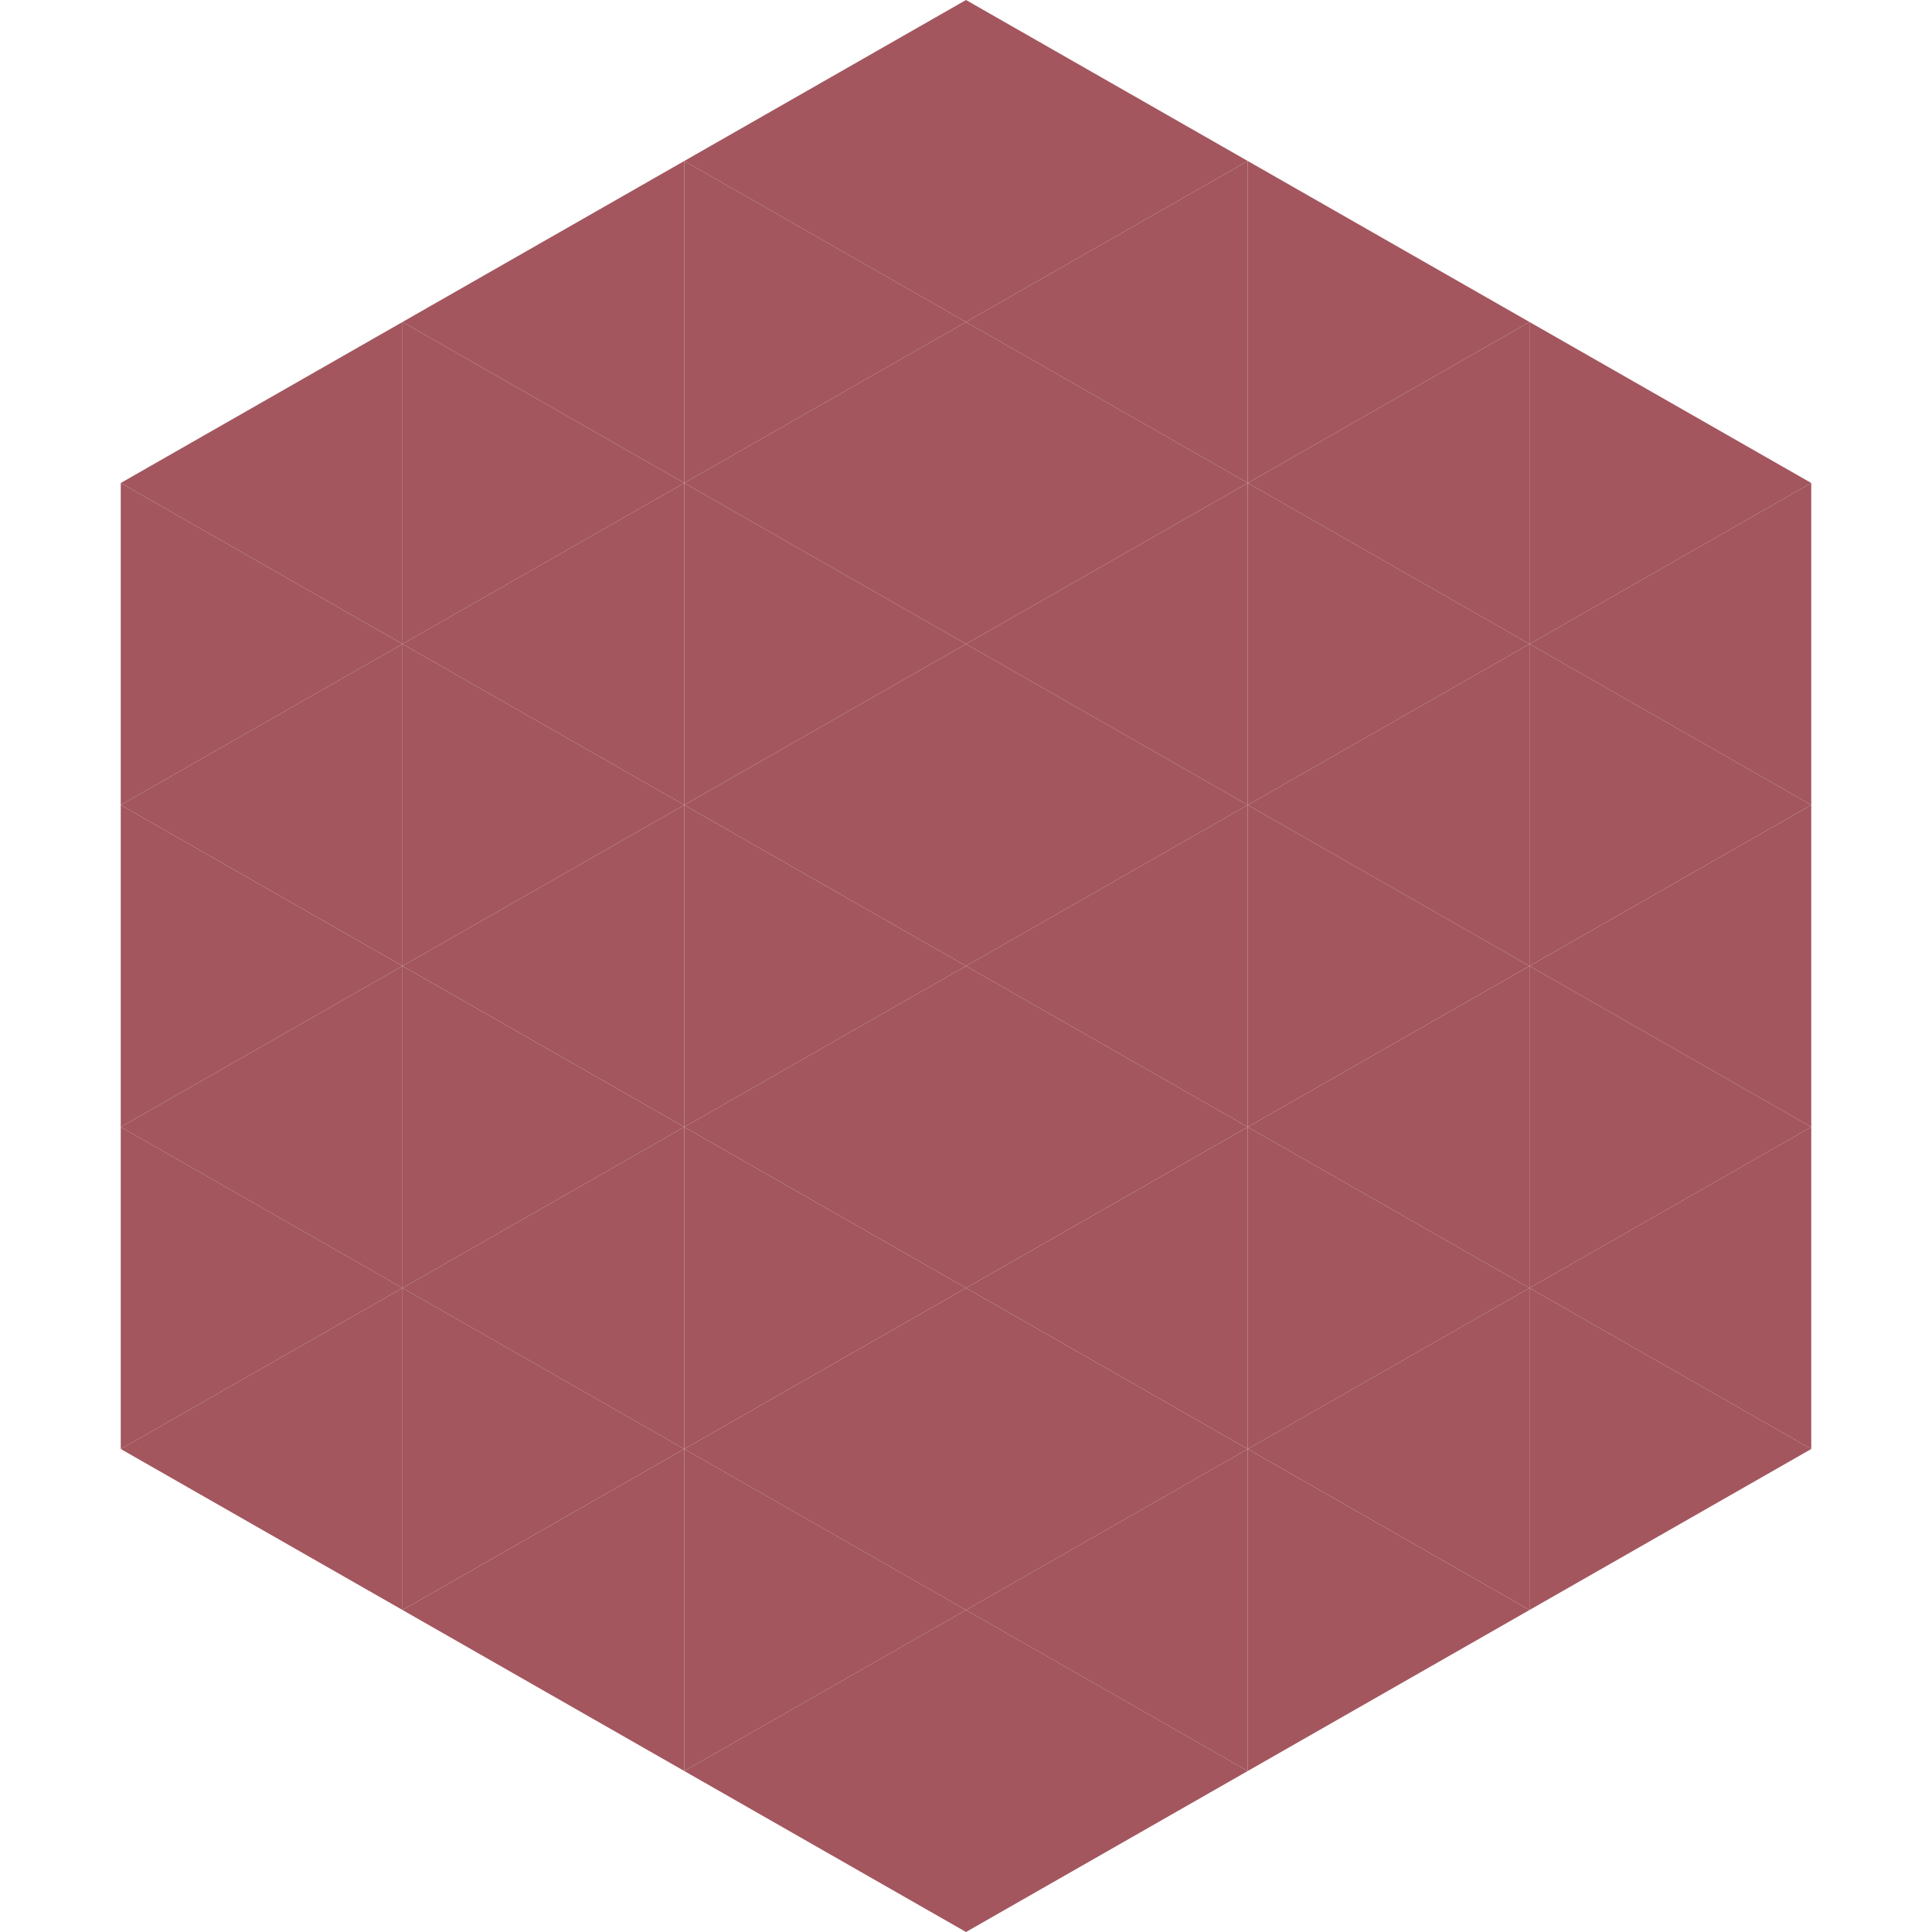
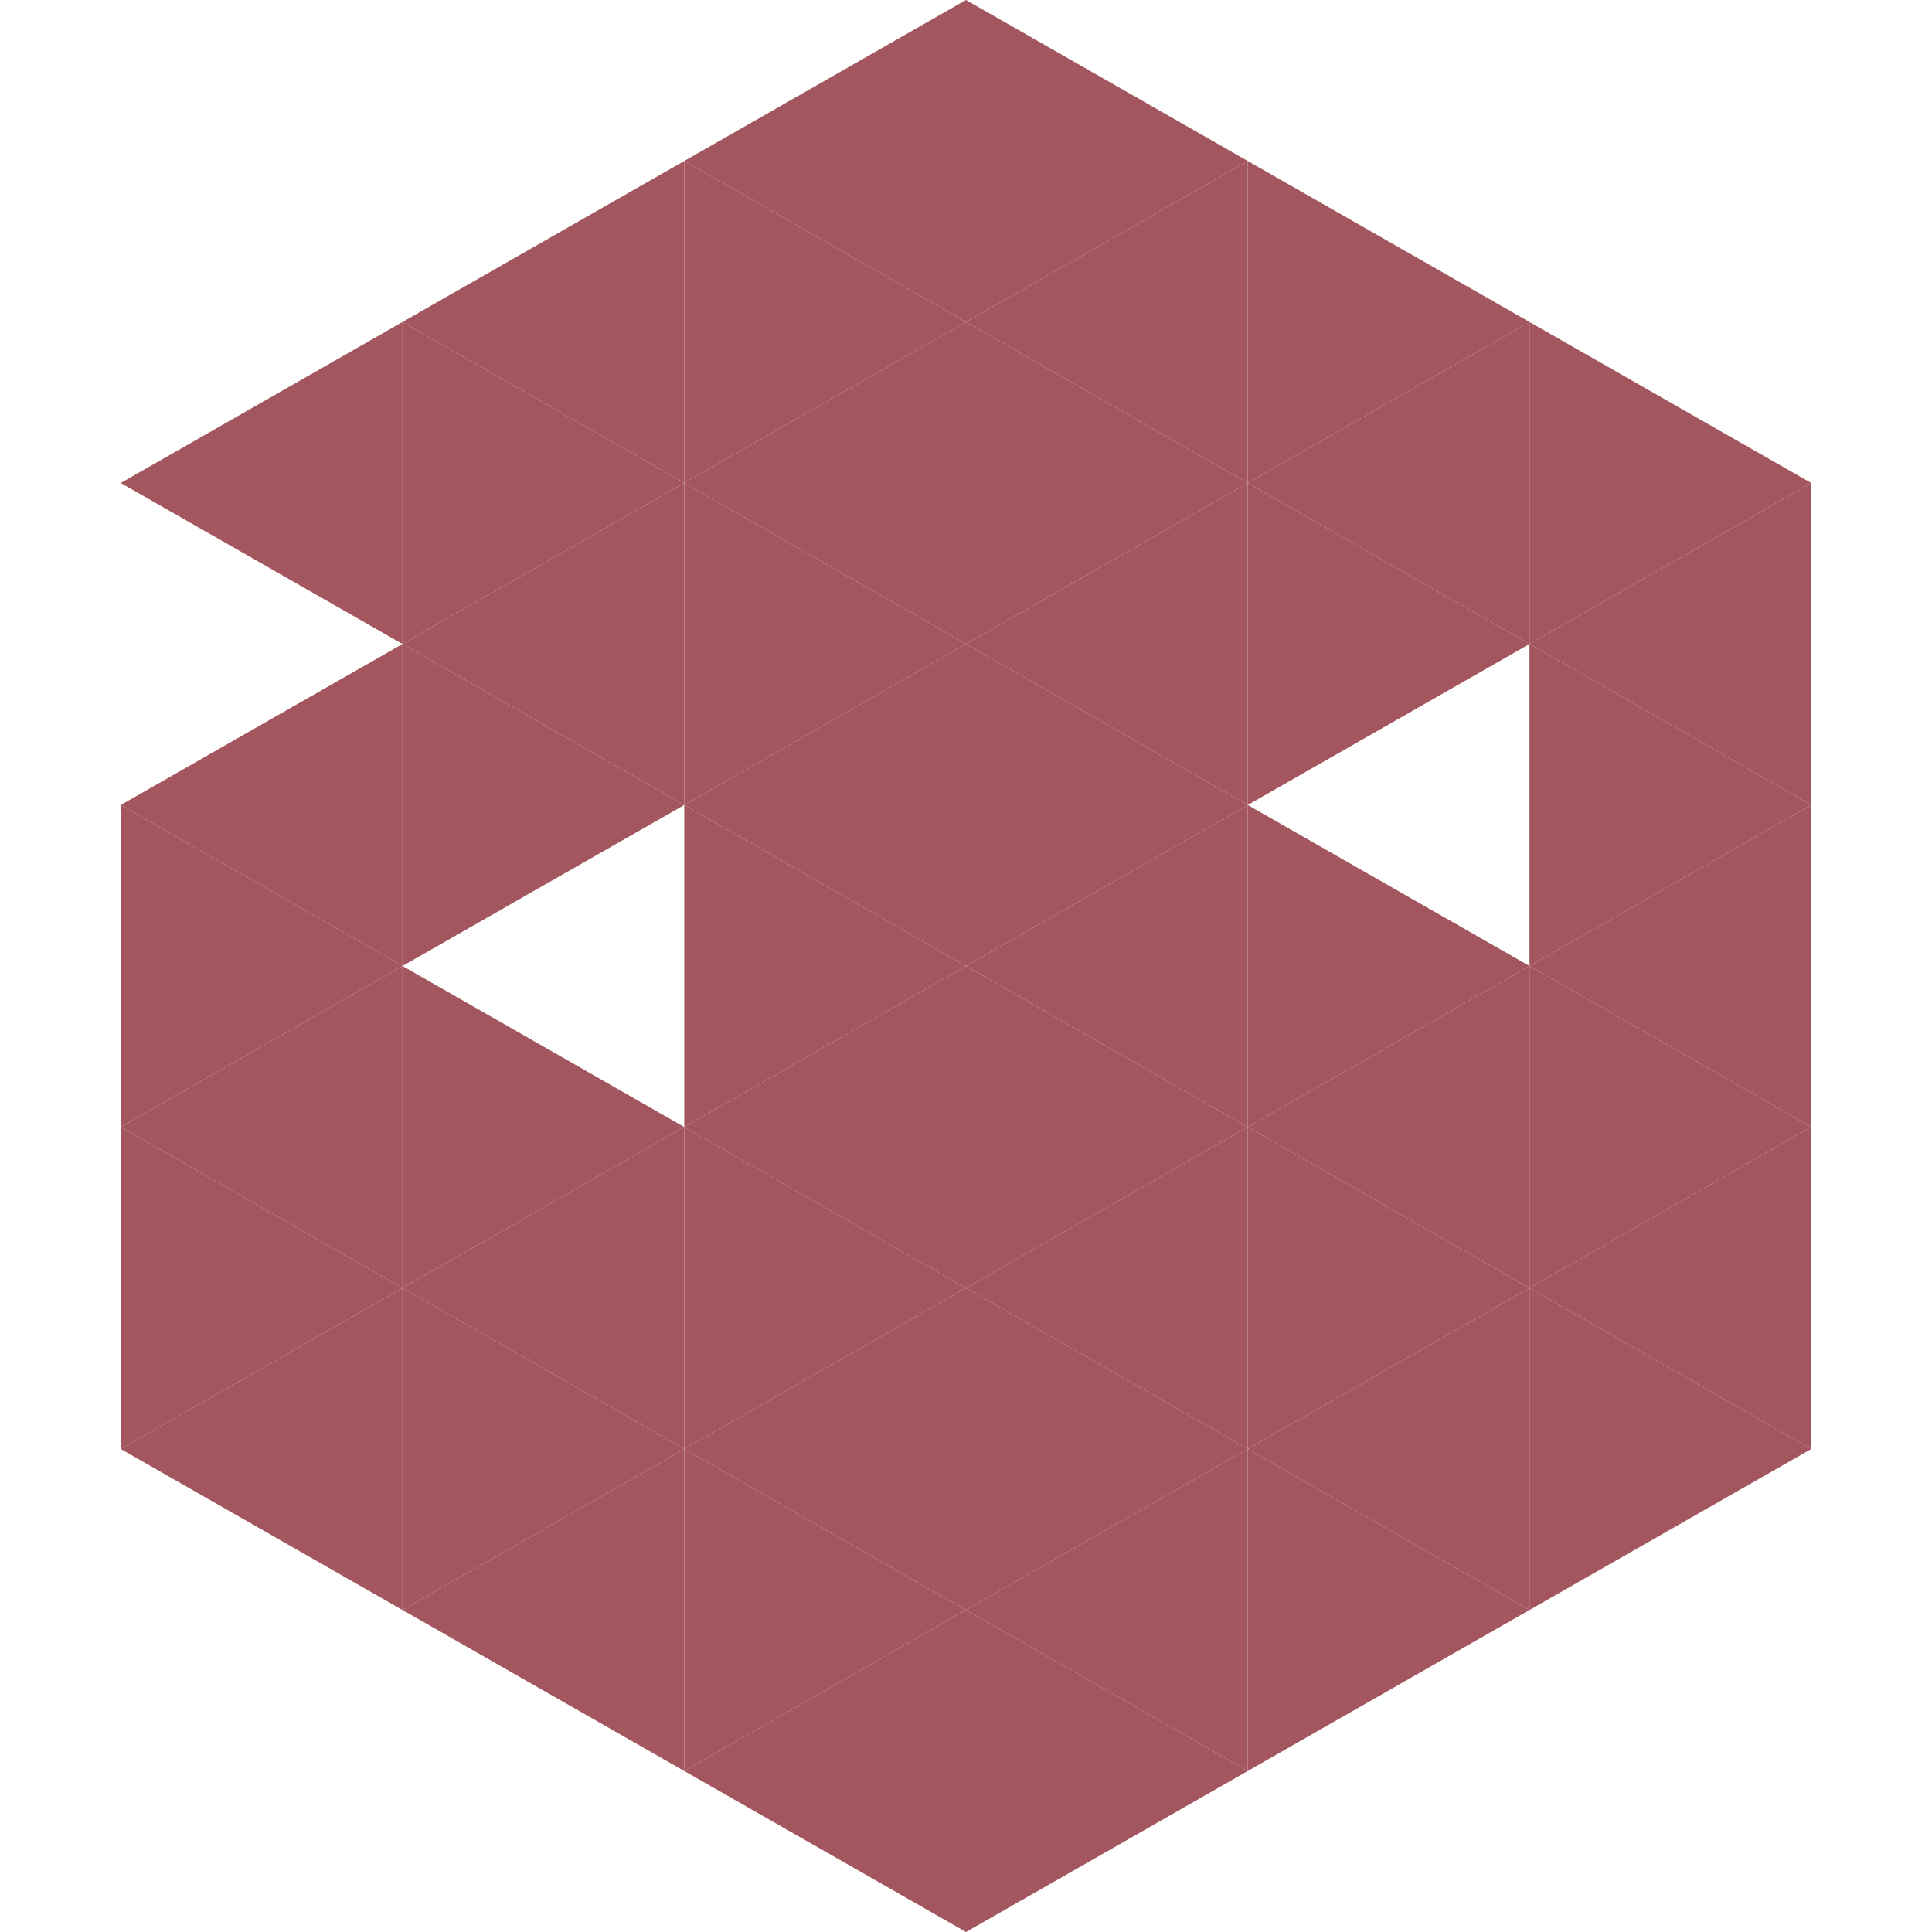
<svg xmlns="http://www.w3.org/2000/svg" width="240" height="240">
  <polygon points="50,40 15,60 50,80" style="fill:rgb(163,86,94)" />
  <polygon points="190,40 225,60 190,80" style="fill:rgb(163,86,94)" />
-   <polygon points="15,60 50,80 15,100" style="fill:rgb(163,86,94)" />
  <polygon points="225,60 190,80 225,100" style="fill:rgb(163,86,94)" />
  <polygon points="50,80 15,100 50,120" style="fill:rgb(163,86,94)" />
  <polygon points="190,80 225,100 190,120" style="fill:rgb(163,86,94)" />
  <polygon points="15,100 50,120 15,140" style="fill:rgb(163,86,94)" />
  <polygon points="225,100 190,120 225,140" style="fill:rgb(163,86,94)" />
  <polygon points="50,120 15,140 50,160" style="fill:rgb(163,86,94)" />
  <polygon points="190,120 225,140 190,160" style="fill:rgb(163,86,94)" />
  <polygon points="15,140 50,160 15,180" style="fill:rgb(163,86,94)" />
  <polygon points="225,140 190,160 225,180" style="fill:rgb(163,86,94)" />
  <polygon points="50,160 15,180 50,200" style="fill:rgb(163,86,94)" />
  <polygon points="190,160 225,180 190,200" style="fill:rgb(163,86,94)" />
  <polygon points="15,180 50,200 15,220" style="fill:rgb(255,255,255); fill-opacity:0" />
  <polygon points="225,180 190,200 225,220" style="fill:rgb(255,255,255); fill-opacity:0" />
  <polygon points="50,0 85,20 50,40" style="fill:rgb(255,255,255); fill-opacity:0" />
  <polygon points="190,0 155,20 190,40" style="fill:rgb(255,255,255); fill-opacity:0" />
  <polygon points="85,20 50,40 85,60" style="fill:rgb(163,86,94)" />
  <polygon points="155,20 190,40 155,60" style="fill:rgb(163,86,94)" />
  <polygon points="50,40 85,60 50,80" style="fill:rgb(163,86,94)" />
  <polygon points="190,40 155,60 190,80" style="fill:rgb(163,86,94)" />
  <polygon points="85,60 50,80 85,100" style="fill:rgb(163,86,94)" />
  <polygon points="155,60 190,80 155,100" style="fill:rgb(163,86,94)" />
  <polygon points="50,80 85,100 50,120" style="fill:rgb(163,86,94)" />
-   <polygon points="190,80 155,100 190,120" style="fill:rgb(163,86,94)" />
-   <polygon points="85,100 50,120 85,140" style="fill:rgb(163,86,94)" />
  <polygon points="155,100 190,120 155,140" style="fill:rgb(163,86,94)" />
  <polygon points="50,120 85,140 50,160" style="fill:rgb(163,86,94)" />
  <polygon points="190,120 155,140 190,160" style="fill:rgb(163,86,94)" />
  <polygon points="85,140 50,160 85,180" style="fill:rgb(163,86,94)" />
  <polygon points="155,140 190,160 155,180" style="fill:rgb(163,86,94)" />
  <polygon points="50,160 85,180 50,200" style="fill:rgb(163,86,94)" />
  <polygon points="190,160 155,180 190,200" style="fill:rgb(163,86,94)" />
  <polygon points="85,180 50,200 85,220" style="fill:rgb(163,86,94)" />
  <polygon points="155,180 190,200 155,220" style="fill:rgb(163,86,94)" />
  <polygon points="120,0 85,20 120,40" style="fill:rgb(163,86,94)" />
  <polygon points="120,0 155,20 120,40" style="fill:rgb(163,86,94)" />
  <polygon points="85,20 120,40 85,60" style="fill:rgb(163,86,94)" />
  <polygon points="155,20 120,40 155,60" style="fill:rgb(163,86,94)" />
  <polygon points="120,40 85,60 120,80" style="fill:rgb(163,86,94)" />
  <polygon points="120,40 155,60 120,80" style="fill:rgb(163,86,94)" />
  <polygon points="85,60 120,80 85,100" style="fill:rgb(163,86,94)" />
  <polygon points="155,60 120,80 155,100" style="fill:rgb(163,86,94)" />
  <polygon points="120,80 85,100 120,120" style="fill:rgb(163,86,94)" />
  <polygon points="120,80 155,100 120,120" style="fill:rgb(163,86,94)" />
  <polygon points="85,100 120,120 85,140" style="fill:rgb(163,86,94)" />
  <polygon points="155,100 120,120 155,140" style="fill:rgb(163,86,94)" />
  <polygon points="120,120 85,140 120,160" style="fill:rgb(163,86,94)" />
  <polygon points="120,120 155,140 120,160" style="fill:rgb(163,86,94)" />
  <polygon points="85,140 120,160 85,180" style="fill:rgb(163,86,94)" />
  <polygon points="155,140 120,160 155,180" style="fill:rgb(163,86,94)" />
  <polygon points="120,160 85,180 120,200" style="fill:rgb(163,86,94)" />
  <polygon points="120,160 155,180 120,200" style="fill:rgb(163,86,94)" />
  <polygon points="85,180 120,200 85,220" style="fill:rgb(163,86,94)" />
  <polygon points="155,180 120,200 155,220" style="fill:rgb(163,86,94)" />
  <polygon points="120,200 85,220 120,240" style="fill:rgb(163,86,94)" />
  <polygon points="120,200 155,220 120,240" style="fill:rgb(163,86,94)" />
  <polygon points="85,220 120,240 85,260" style="fill:rgb(255,255,255); fill-opacity:0" />
  <polygon points="155,220 120,240 155,260" style="fill:rgb(255,255,255); fill-opacity:0" />
</svg>